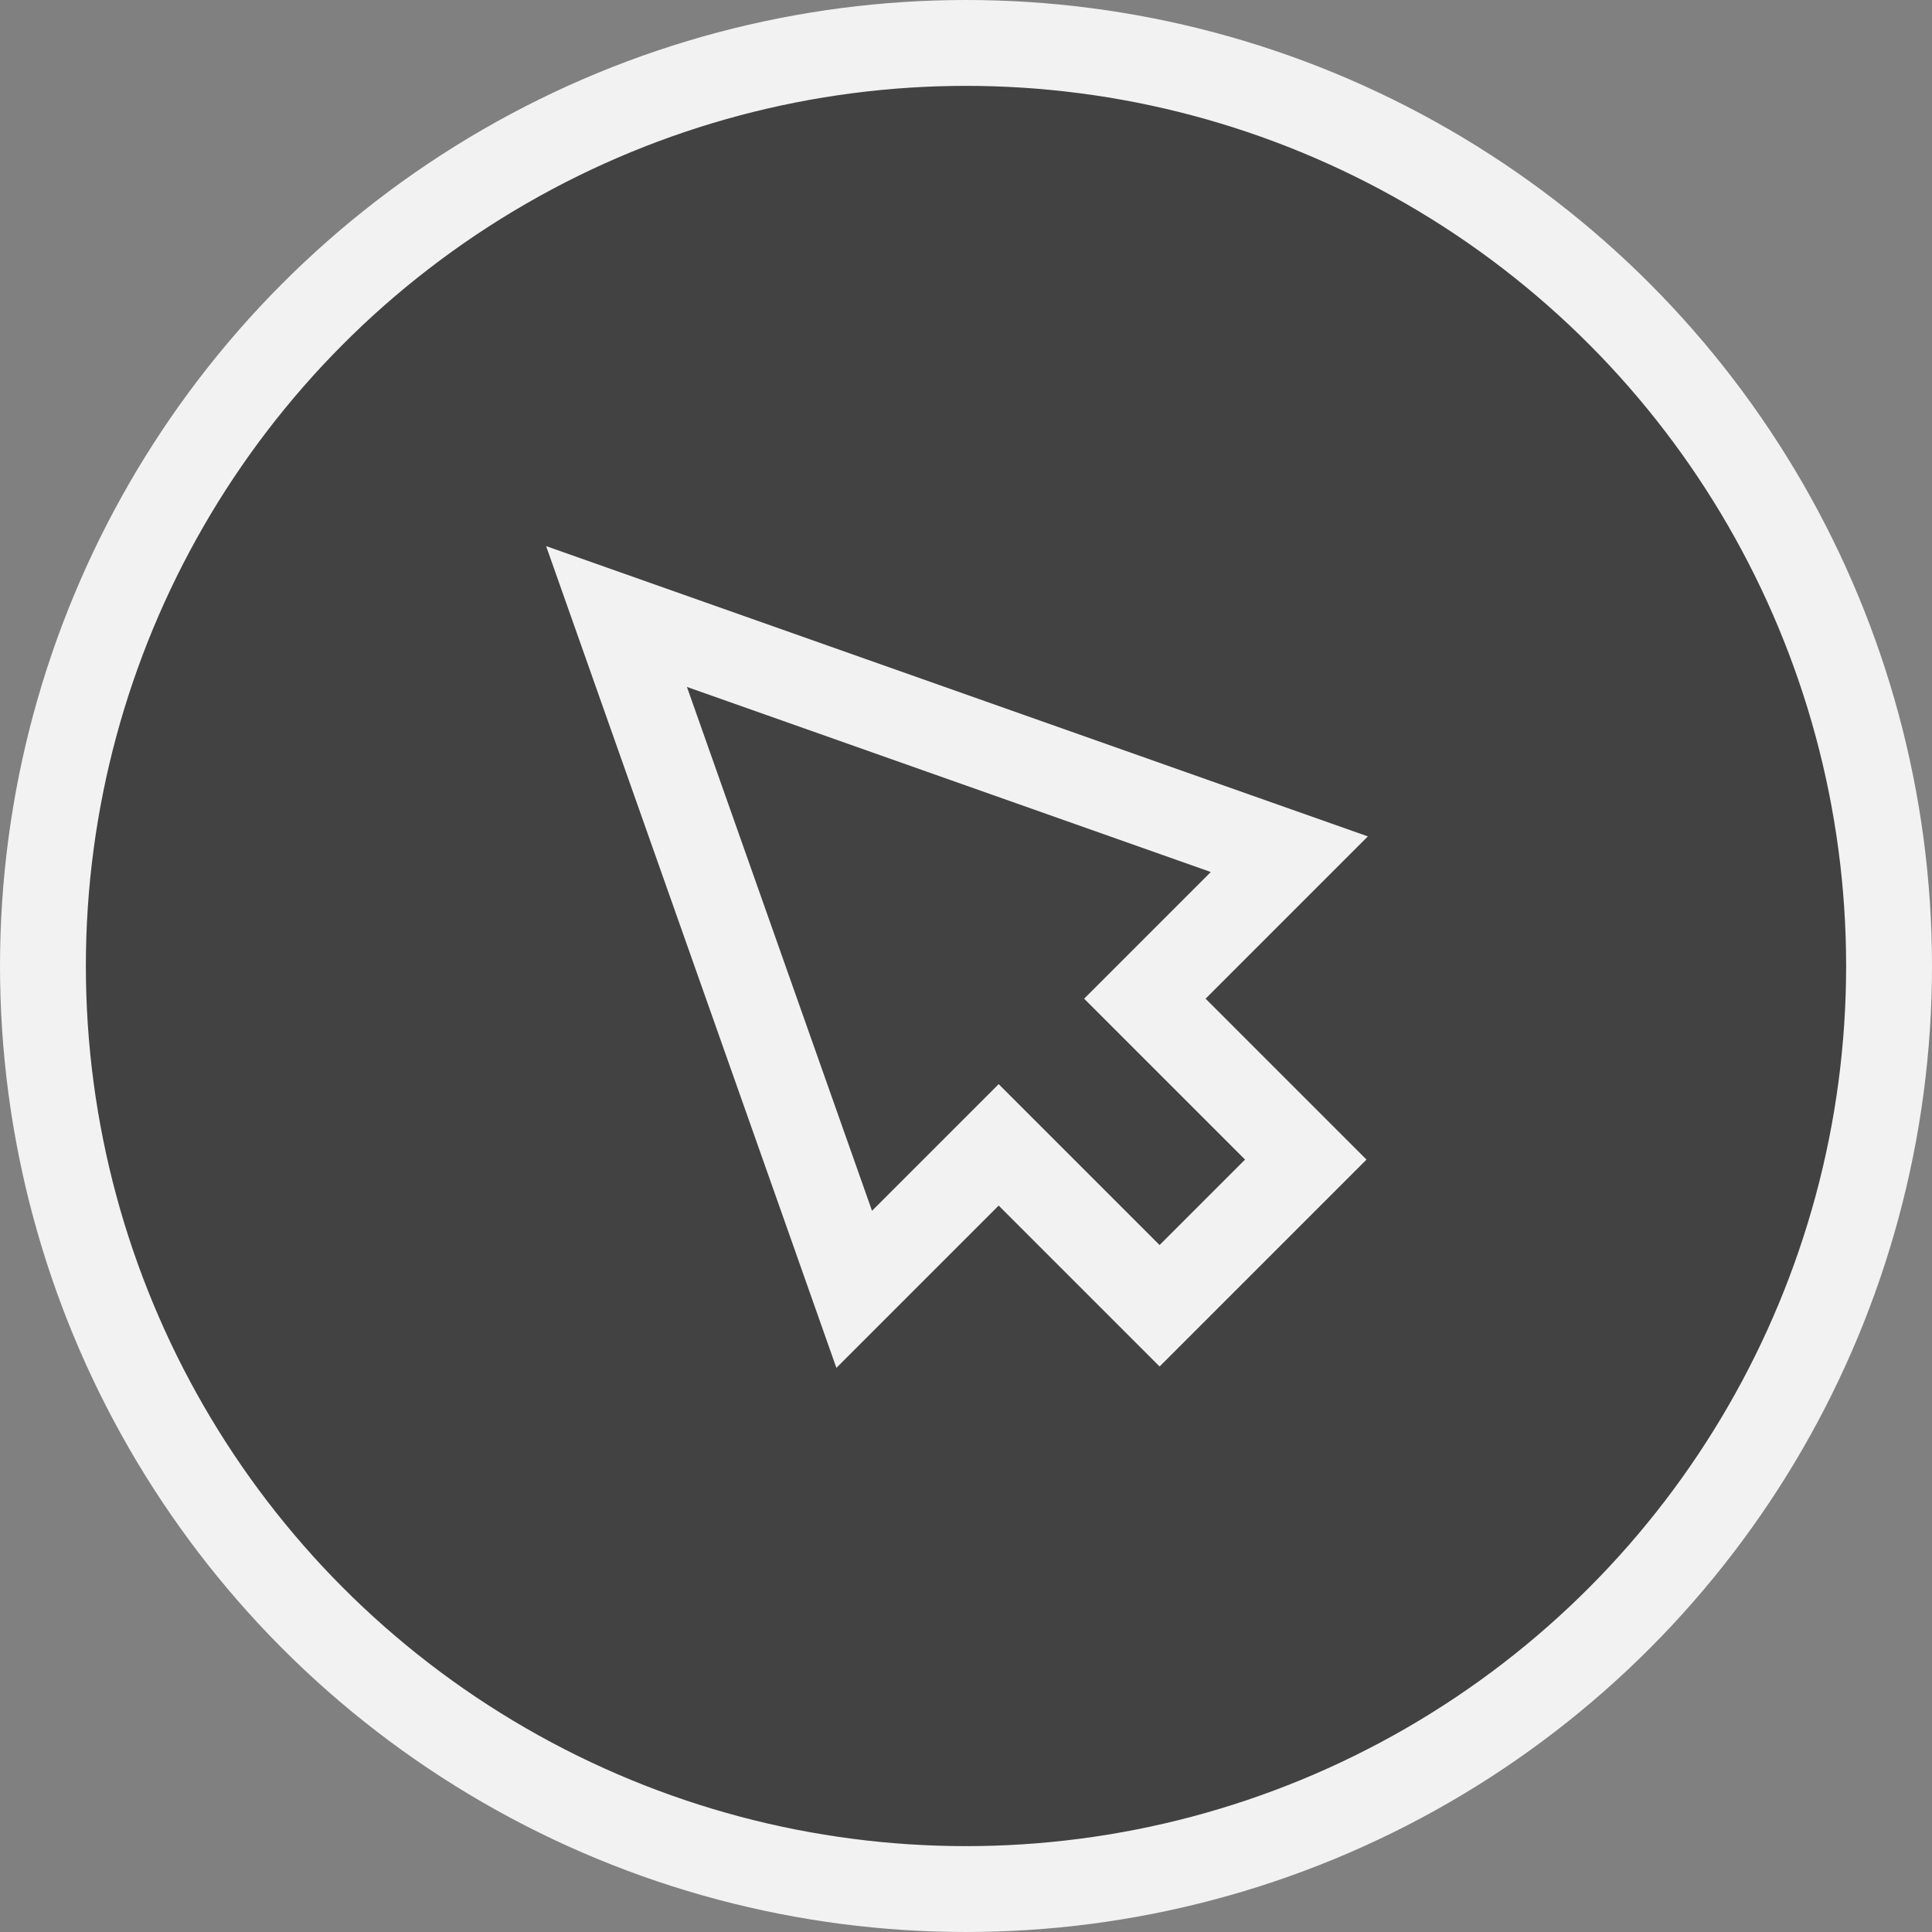
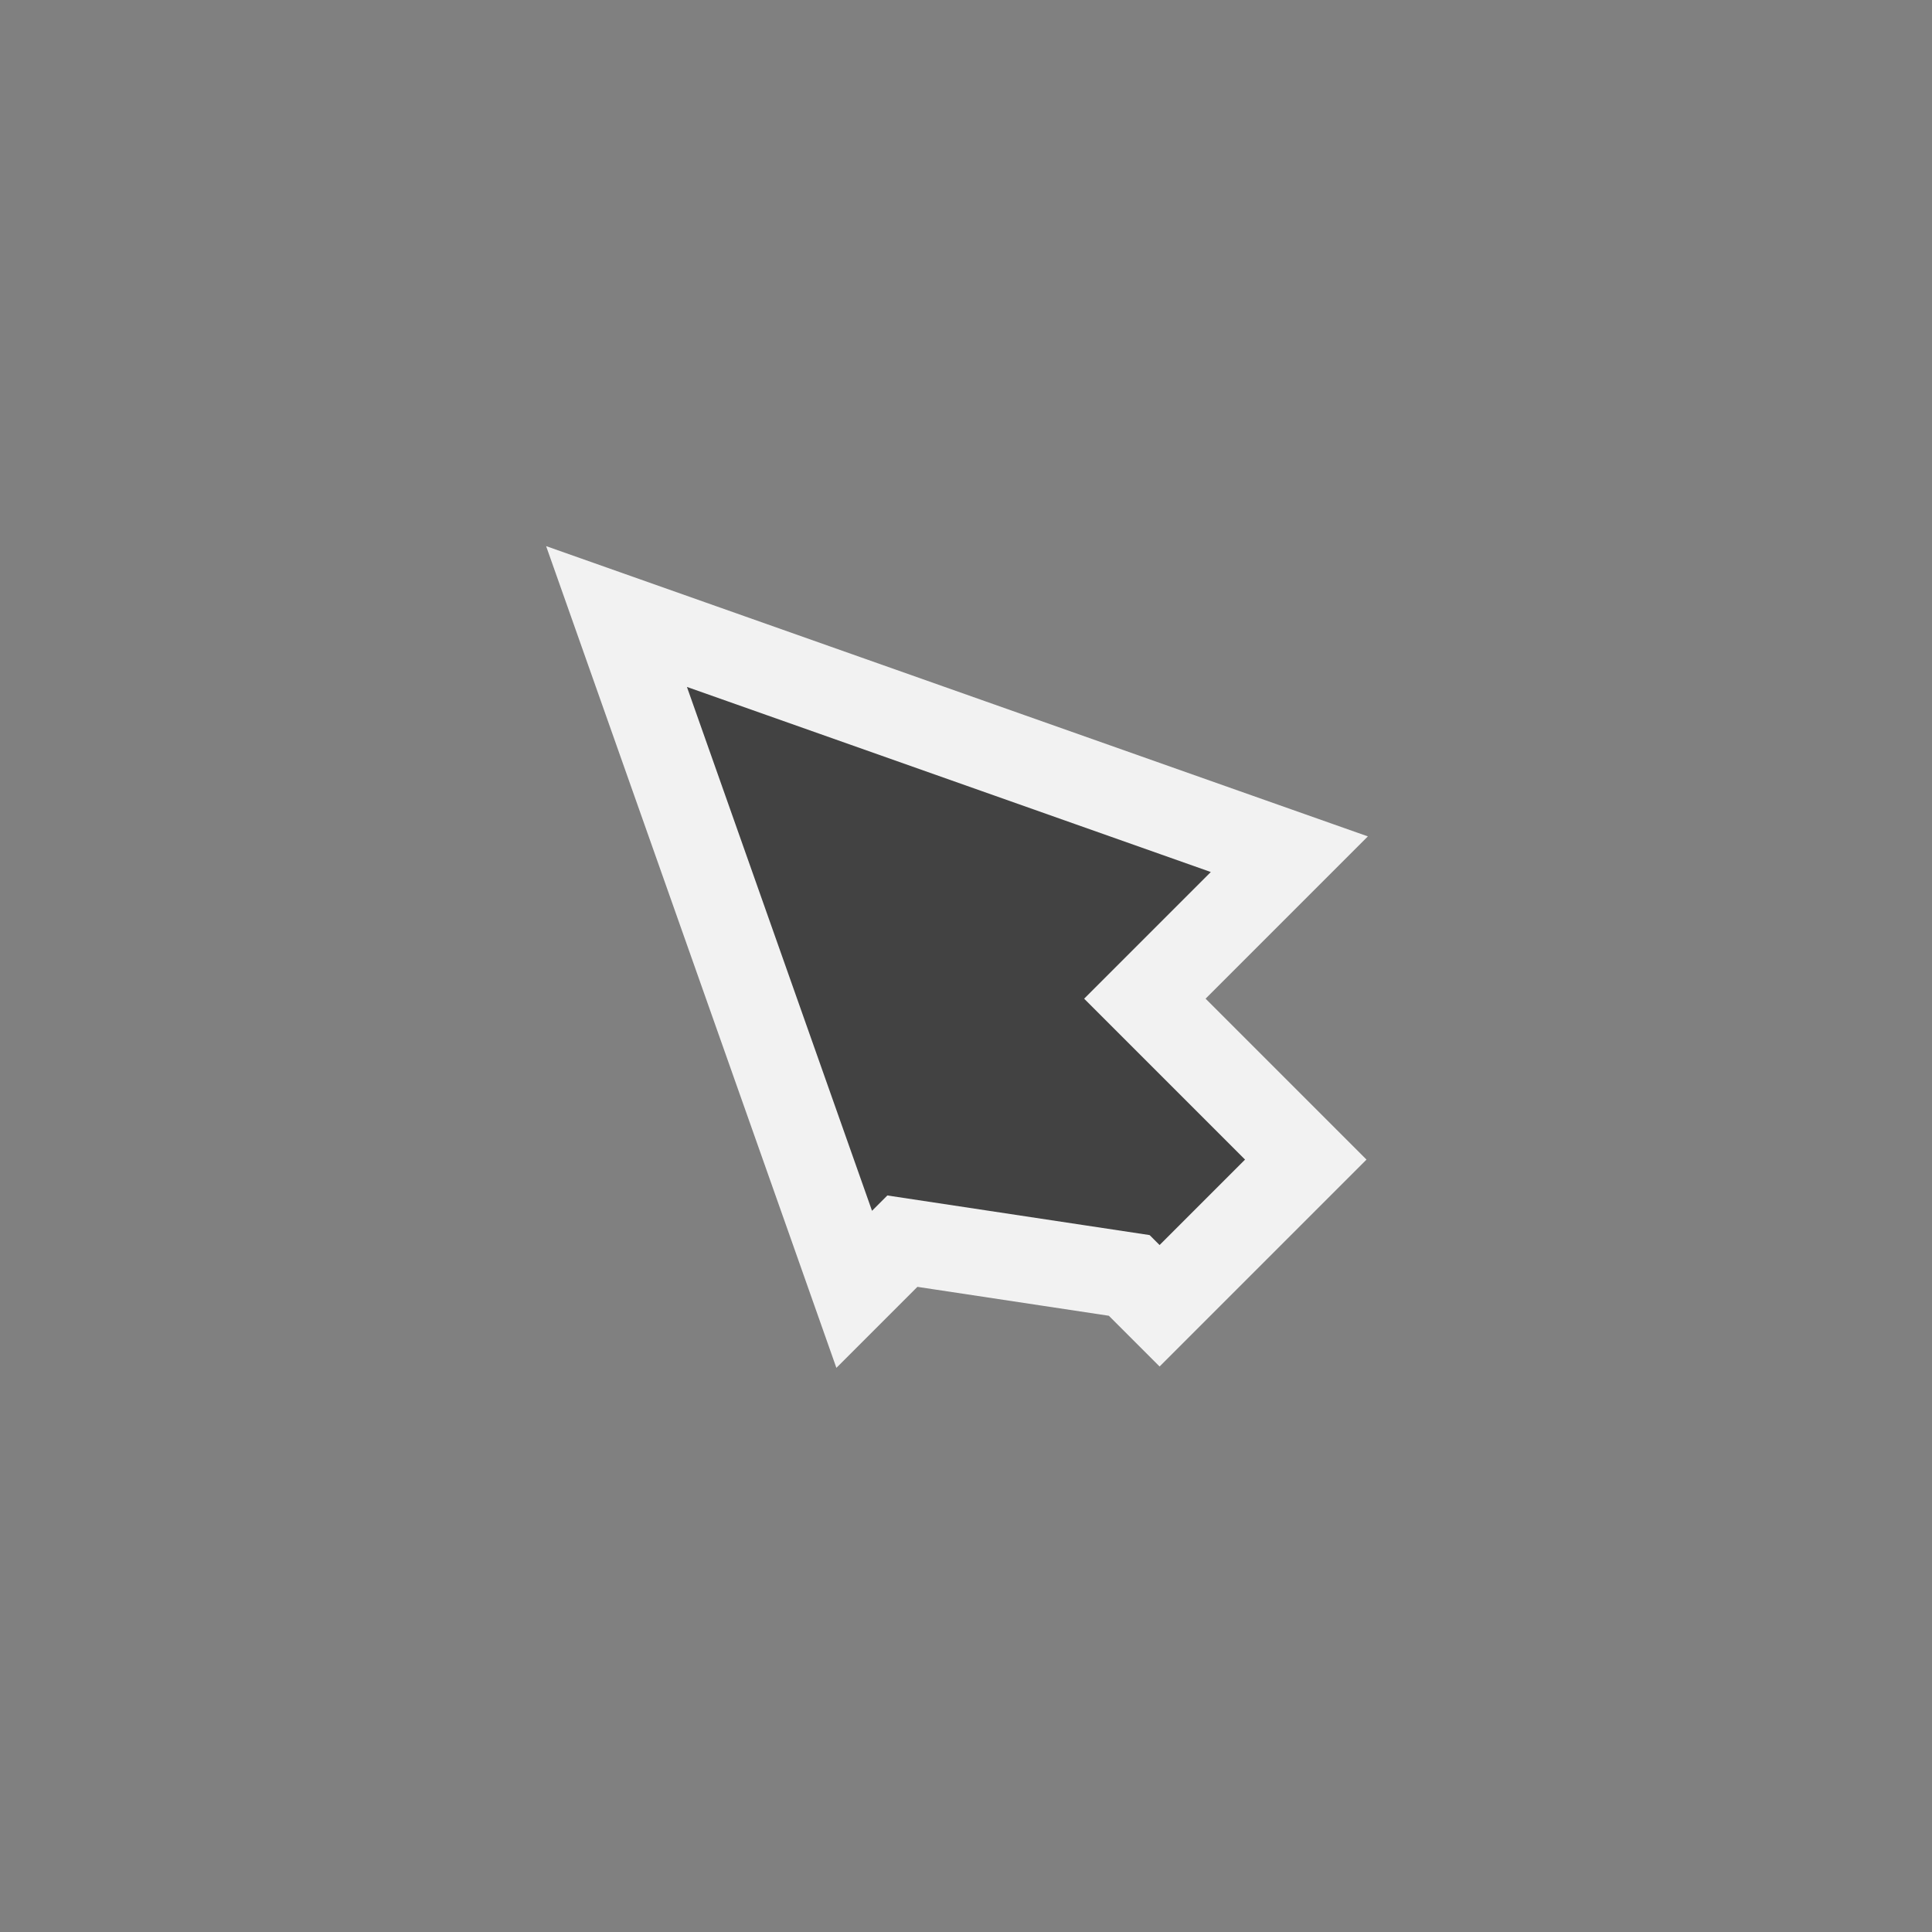
<svg xmlns="http://www.w3.org/2000/svg" width="45" height="45" viewBox="0 0 45 45" fill="none">
  <rect x="0" y="0" width="45" height="45" fill="#808080" stroke="none" />
-   <circle cx="22.5" cy="22.5" r="21.5" fill="#424242" stroke="#F2F2F2" stroke-width="2" />
-   <path d="M16.333 15.057L14.36 14.36L15.057 16.333L19.368 28.535L19.896 30.031L21.018 28.909L23.261 26.666L26.302 29.707L27.009 30.414L27.716 29.707L29.707 27.716L30.414 27.009L29.707 26.302L26.666 23.261L28.909 21.018L30.031 19.896L28.535 19.368L16.333 15.057Z" fill="#424242" stroke="#F2F2F2" stroke-width="2" />
+   <path d="M16.333 15.057L14.36 14.36L15.057 16.333L19.368 28.535L19.896 30.031L21.018 28.909L26.302 29.707L27.009 30.414L27.716 29.707L29.707 27.716L30.414 27.009L29.707 26.302L26.666 23.261L28.909 21.018L30.031 19.896L28.535 19.368L16.333 15.057Z" fill="#424242" stroke="#F2F2F2" stroke-width="2" />
</svg>